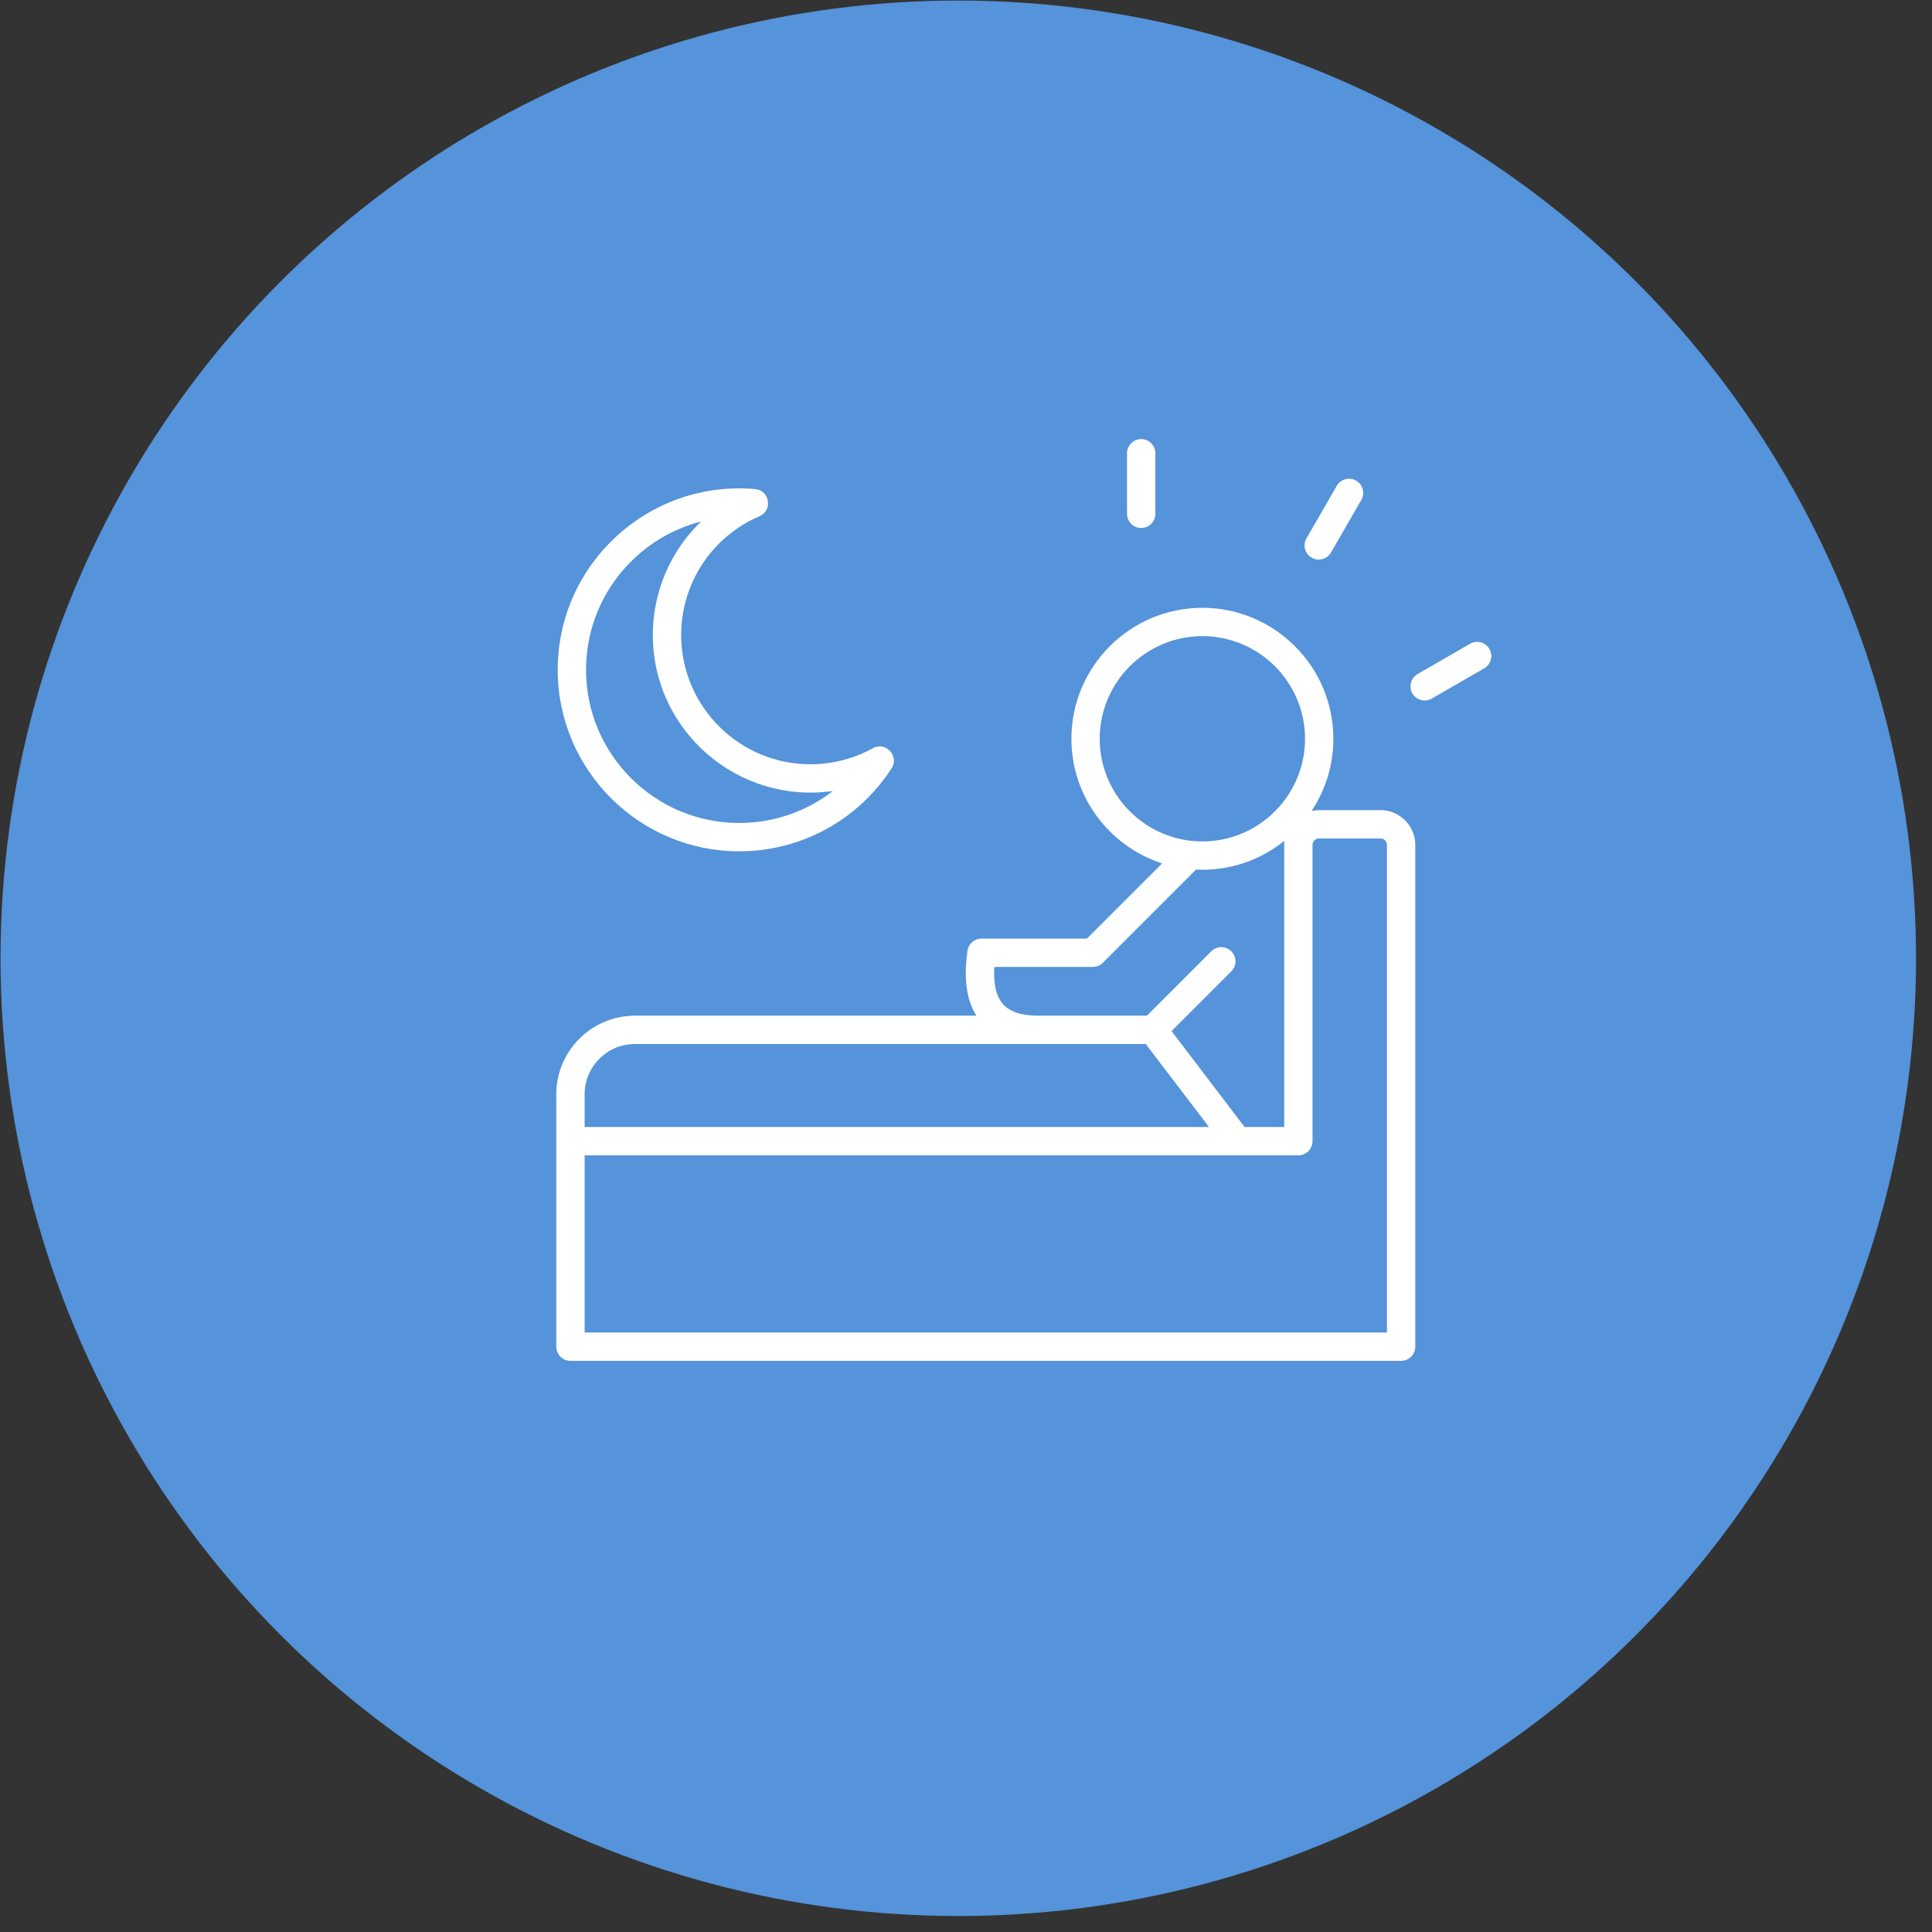
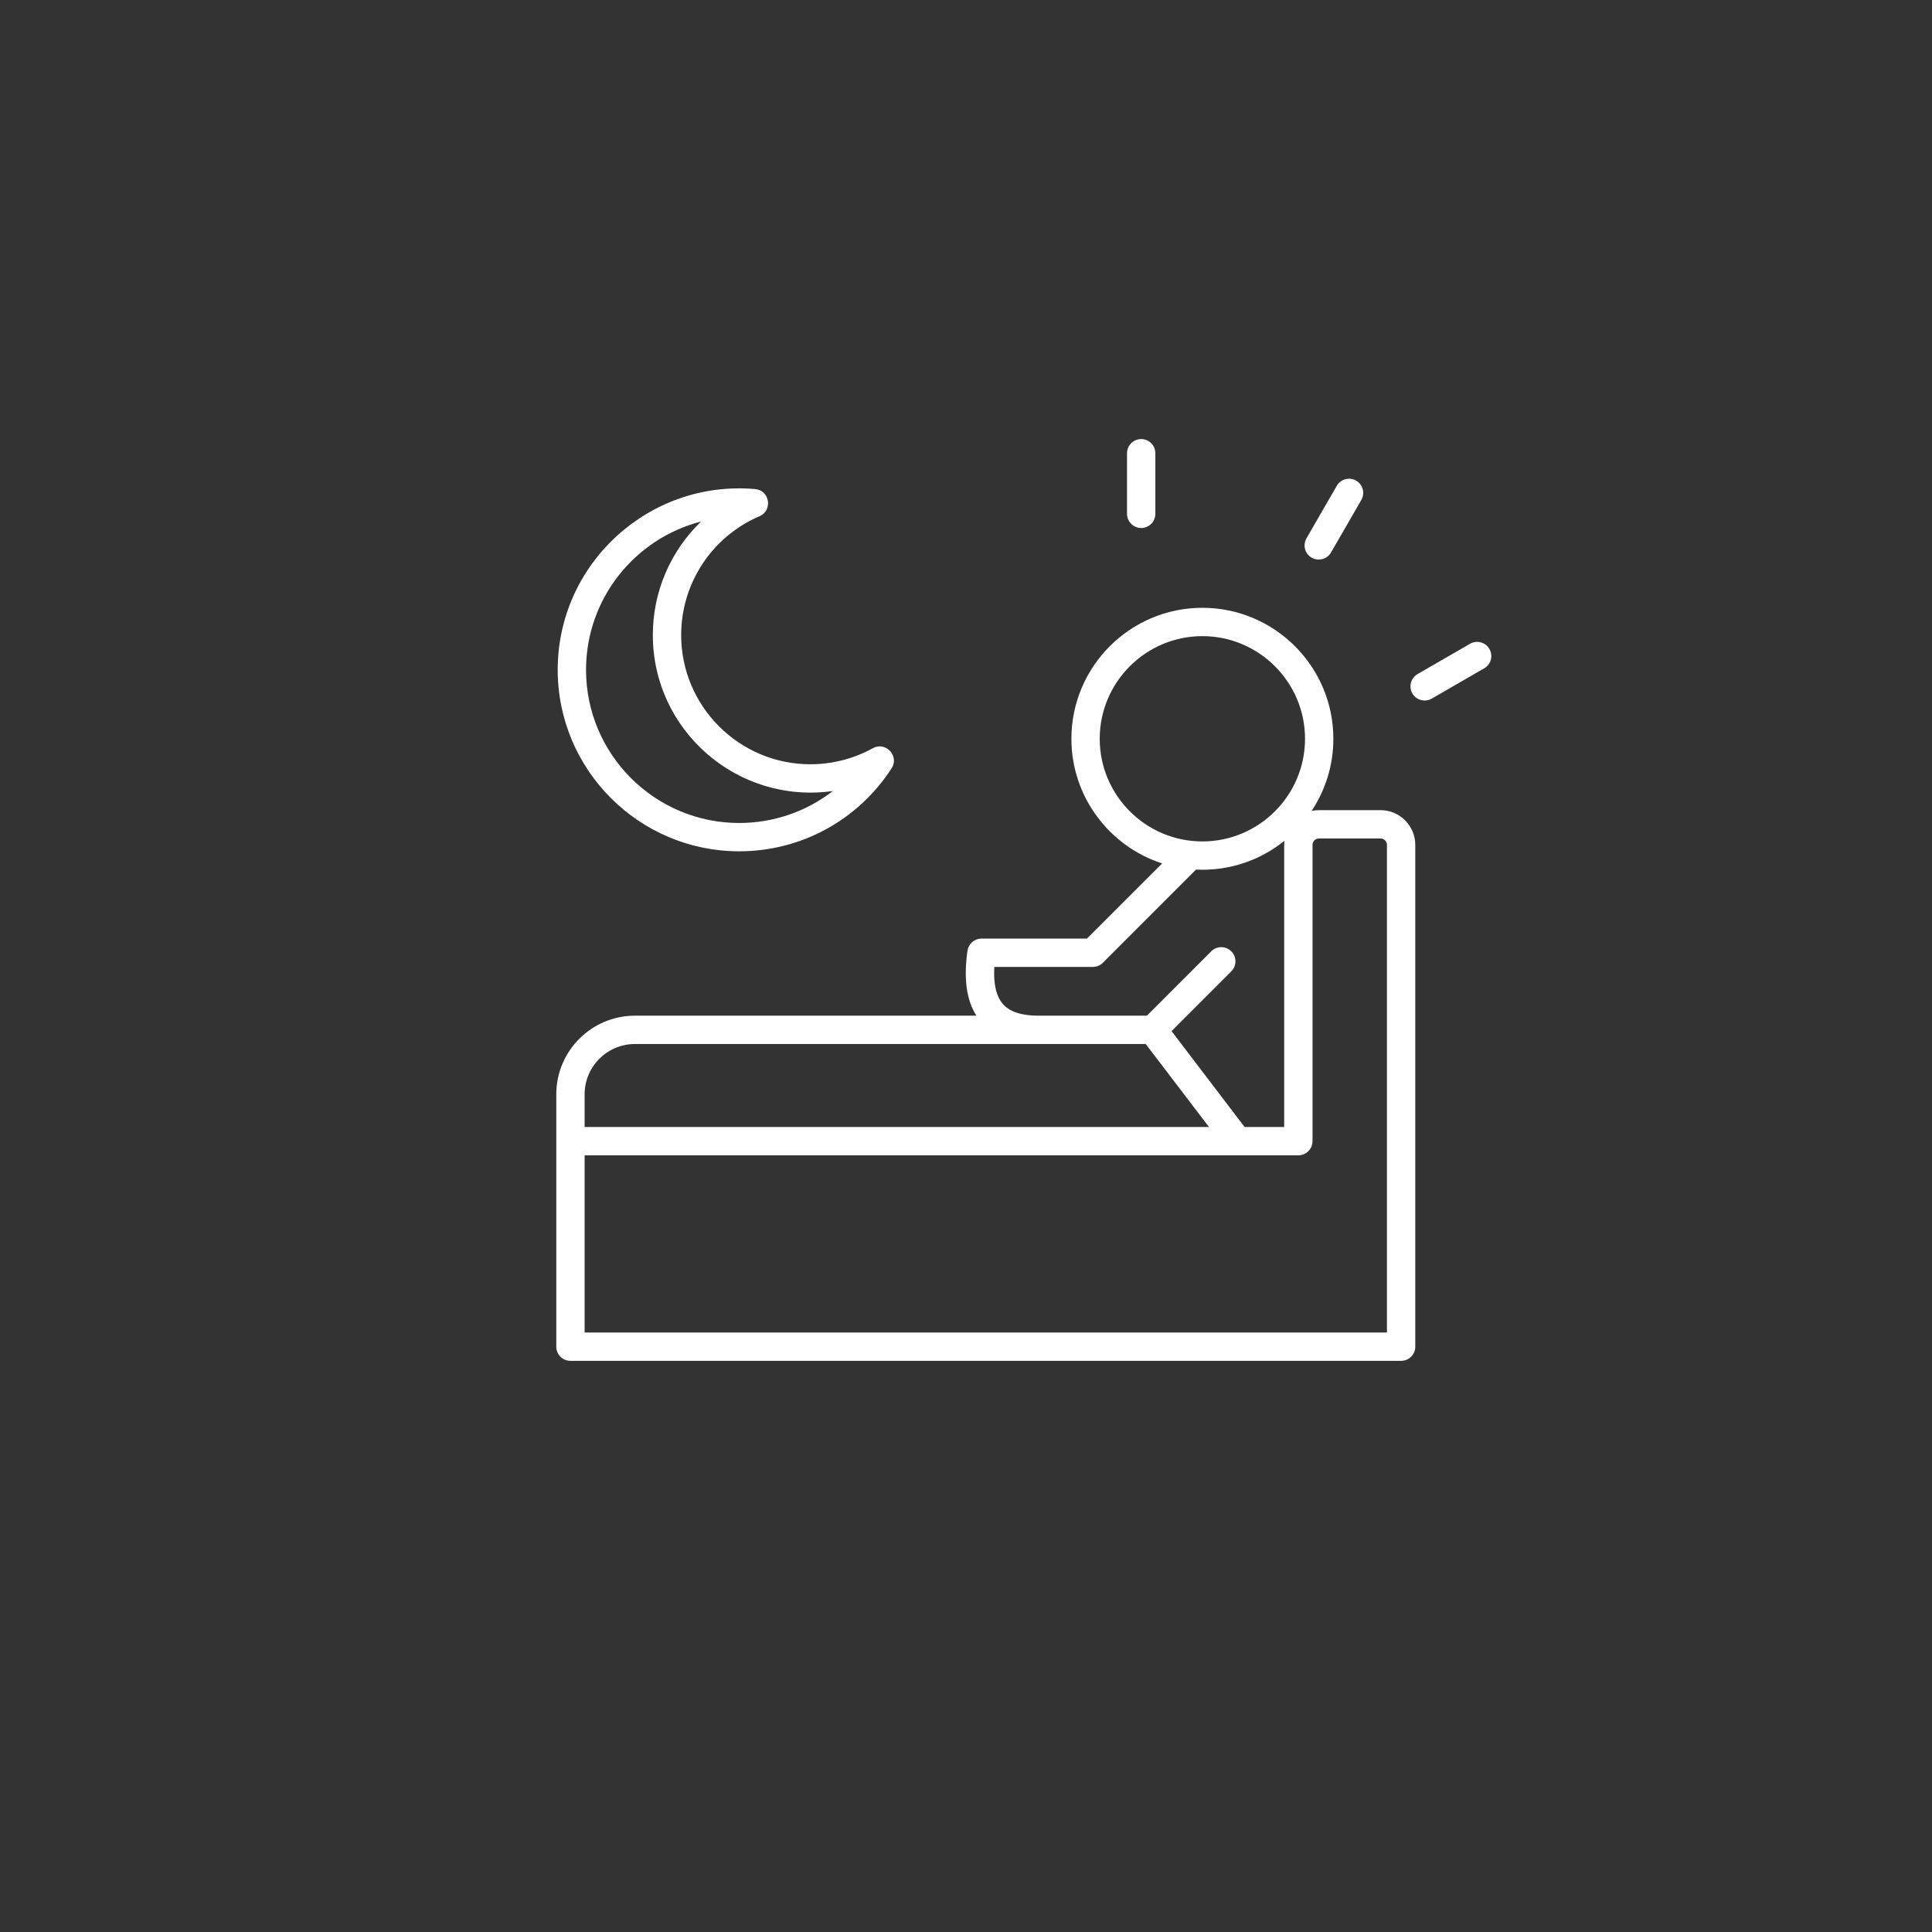
<svg xmlns="http://www.w3.org/2000/svg" width="117" height="117" viewBox="0 0 117 117" fill="none">
  <rect x="0" y="0" width="117" height="117" fill="#333333" stroke="none" />
-   <circle cx="58.033" cy="58.033" r="58" fill="#5593DA" />
  <path fill-rule="evenodd" clip-rule="evenodd" d="M89.883 40.472L86.704 42.308C86.298 42.541 85.771 42.409 85.532 41.993C85.475 41.896 85.439 41.788 85.424 41.677C85.409 41.565 85.417 41.452 85.446 41.343C85.475 41.234 85.525 41.132 85.594 41.043C85.663 40.953 85.748 40.879 85.846 40.822L89.025 38.986C89.123 38.93 89.23 38.894 89.342 38.879C89.453 38.864 89.567 38.871 89.675 38.901C89.784 38.93 89.886 38.98 89.975 39.048C90.064 39.117 90.139 39.202 90.196 39.3C90.252 39.397 90.289 39.505 90.304 39.617C90.319 39.728 90.312 39.842 90.283 39.951C90.254 40.06 90.203 40.162 90.135 40.251C90.066 40.341 89.981 40.416 89.883 40.472ZM68.251 31.117V27.447C68.251 27.219 68.342 27.001 68.503 26.84C68.664 26.679 68.882 26.589 69.11 26.589C69.222 26.589 69.334 26.611 69.438 26.654C69.542 26.697 69.637 26.76 69.716 26.84C69.796 26.92 69.859 27.014 69.902 27.118C69.945 27.223 69.967 27.334 69.967 27.447V31.117C69.967 31.23 69.945 31.342 69.902 31.446C69.859 31.55 69.796 31.645 69.716 31.724C69.637 31.804 69.542 31.867 69.438 31.91C69.334 31.953 69.222 31.976 69.11 31.976C68.882 31.976 68.664 31.885 68.503 31.724C68.342 31.563 68.251 31.345 68.251 31.117ZM79.119 32.6L80.953 29.421C81.067 29.224 81.255 29.08 81.475 29.021C81.695 28.962 81.929 28.993 82.126 29.106C82.224 29.163 82.309 29.238 82.378 29.327C82.446 29.417 82.496 29.519 82.525 29.628C82.555 29.737 82.562 29.85 82.547 29.962C82.532 30.074 82.496 30.181 82.439 30.279L80.605 33.458C80.365 33.873 79.836 34.006 79.432 33.773C79.021 33.536 78.882 33.011 79.119 32.6ZM42.458 31.581C41.533 32.471 40.797 33.539 40.294 34.721C39.792 35.903 39.534 37.174 39.535 38.458C39.535 44.252 44.675 48.721 50.44 47.902C48.84 49.143 46.855 49.839 44.764 49.839C39.649 49.839 35.49 45.678 35.49 40.565C35.49 36.247 38.456 32.609 42.458 31.581ZM44.764 51.554C48.508 51.554 51.959 49.674 53.996 46.526C54.476 45.786 53.634 44.881 52.86 45.31C51.709 45.947 50.401 46.283 49.076 46.283C44.762 46.283 41.251 42.773 41.251 38.458C41.25 36.926 41.699 35.427 42.542 34.147C43.386 32.868 44.587 31.864 45.995 31.262C46.811 30.912 46.616 29.695 45.733 29.618C39.308 29.054 33.774 34.127 33.774 40.565C33.774 46.624 38.704 51.554 44.764 51.554ZM83.992 80.695H35.404V69.966H78.626C78.854 69.966 79.072 69.875 79.233 69.714C79.394 69.553 79.485 69.335 79.485 69.108V51.164C79.485 51.062 79.526 50.964 79.598 50.891C79.671 50.819 79.769 50.778 79.871 50.778H83.605C83.708 50.778 83.806 50.819 83.878 50.891C83.951 50.964 83.991 51.062 83.992 51.164V80.695ZM38.451 63.225C36.771 63.225 35.404 64.59 35.404 66.27V68.25H73.215L69.385 63.225H38.451ZM60.734 60.801C61.142 61.27 61.86 61.509 62.868 61.509H69.455L73.352 57.61C73.687 57.275 74.231 57.276 74.566 57.61C74.727 57.771 74.817 57.989 74.817 58.217C74.817 58.445 74.727 58.663 74.566 58.824L70.948 62.442L75.371 68.25H77.769V51.164C77.769 51.081 77.774 50.997 77.785 50.916C76.307 52.107 74.448 52.753 72.43 52.663L66.787 58.306C66.626 58.466 66.407 58.556 66.18 58.556H60.214C60.156 59.583 60.33 60.336 60.734 60.801ZM66.598 44.74C66.598 48.167 69.388 50.956 72.815 50.956C76.242 50.956 79.031 48.167 79.031 44.74C79.031 41.313 76.242 38.524 72.815 38.524C69.388 38.524 66.598 41.313 66.598 44.74ZM83.605 49.062H79.871C79.72 49.062 79.573 49.079 79.429 49.11C80.261 47.855 80.747 46.354 80.747 44.74C80.747 40.367 77.189 36.808 72.814 36.808C68.441 36.808 64.883 40.367 64.883 44.74C64.883 48.263 67.194 51.257 70.378 52.288L65.825 56.84H59.439C59.232 56.84 59.032 56.915 58.876 57.05C58.72 57.186 58.618 57.374 58.59 57.578C58.351 59.267 58.527 60.559 59.129 61.509H38.451C35.825 61.509 33.688 63.644 33.688 66.27V81.553C33.688 81.666 33.711 81.778 33.754 81.882C33.797 81.986 33.86 82.08 33.94 82.16C34.02 82.24 34.114 82.303 34.218 82.346C34.322 82.389 34.434 82.411 34.547 82.411H84.85C84.962 82.411 85.074 82.389 85.178 82.346C85.282 82.303 85.377 82.24 85.457 82.16C85.536 82.08 85.599 81.986 85.643 81.882C85.686 81.778 85.708 81.666 85.708 81.553V51.164C85.708 50.006 84.763 49.062 83.605 49.062Z" fill="white" />
</svg>